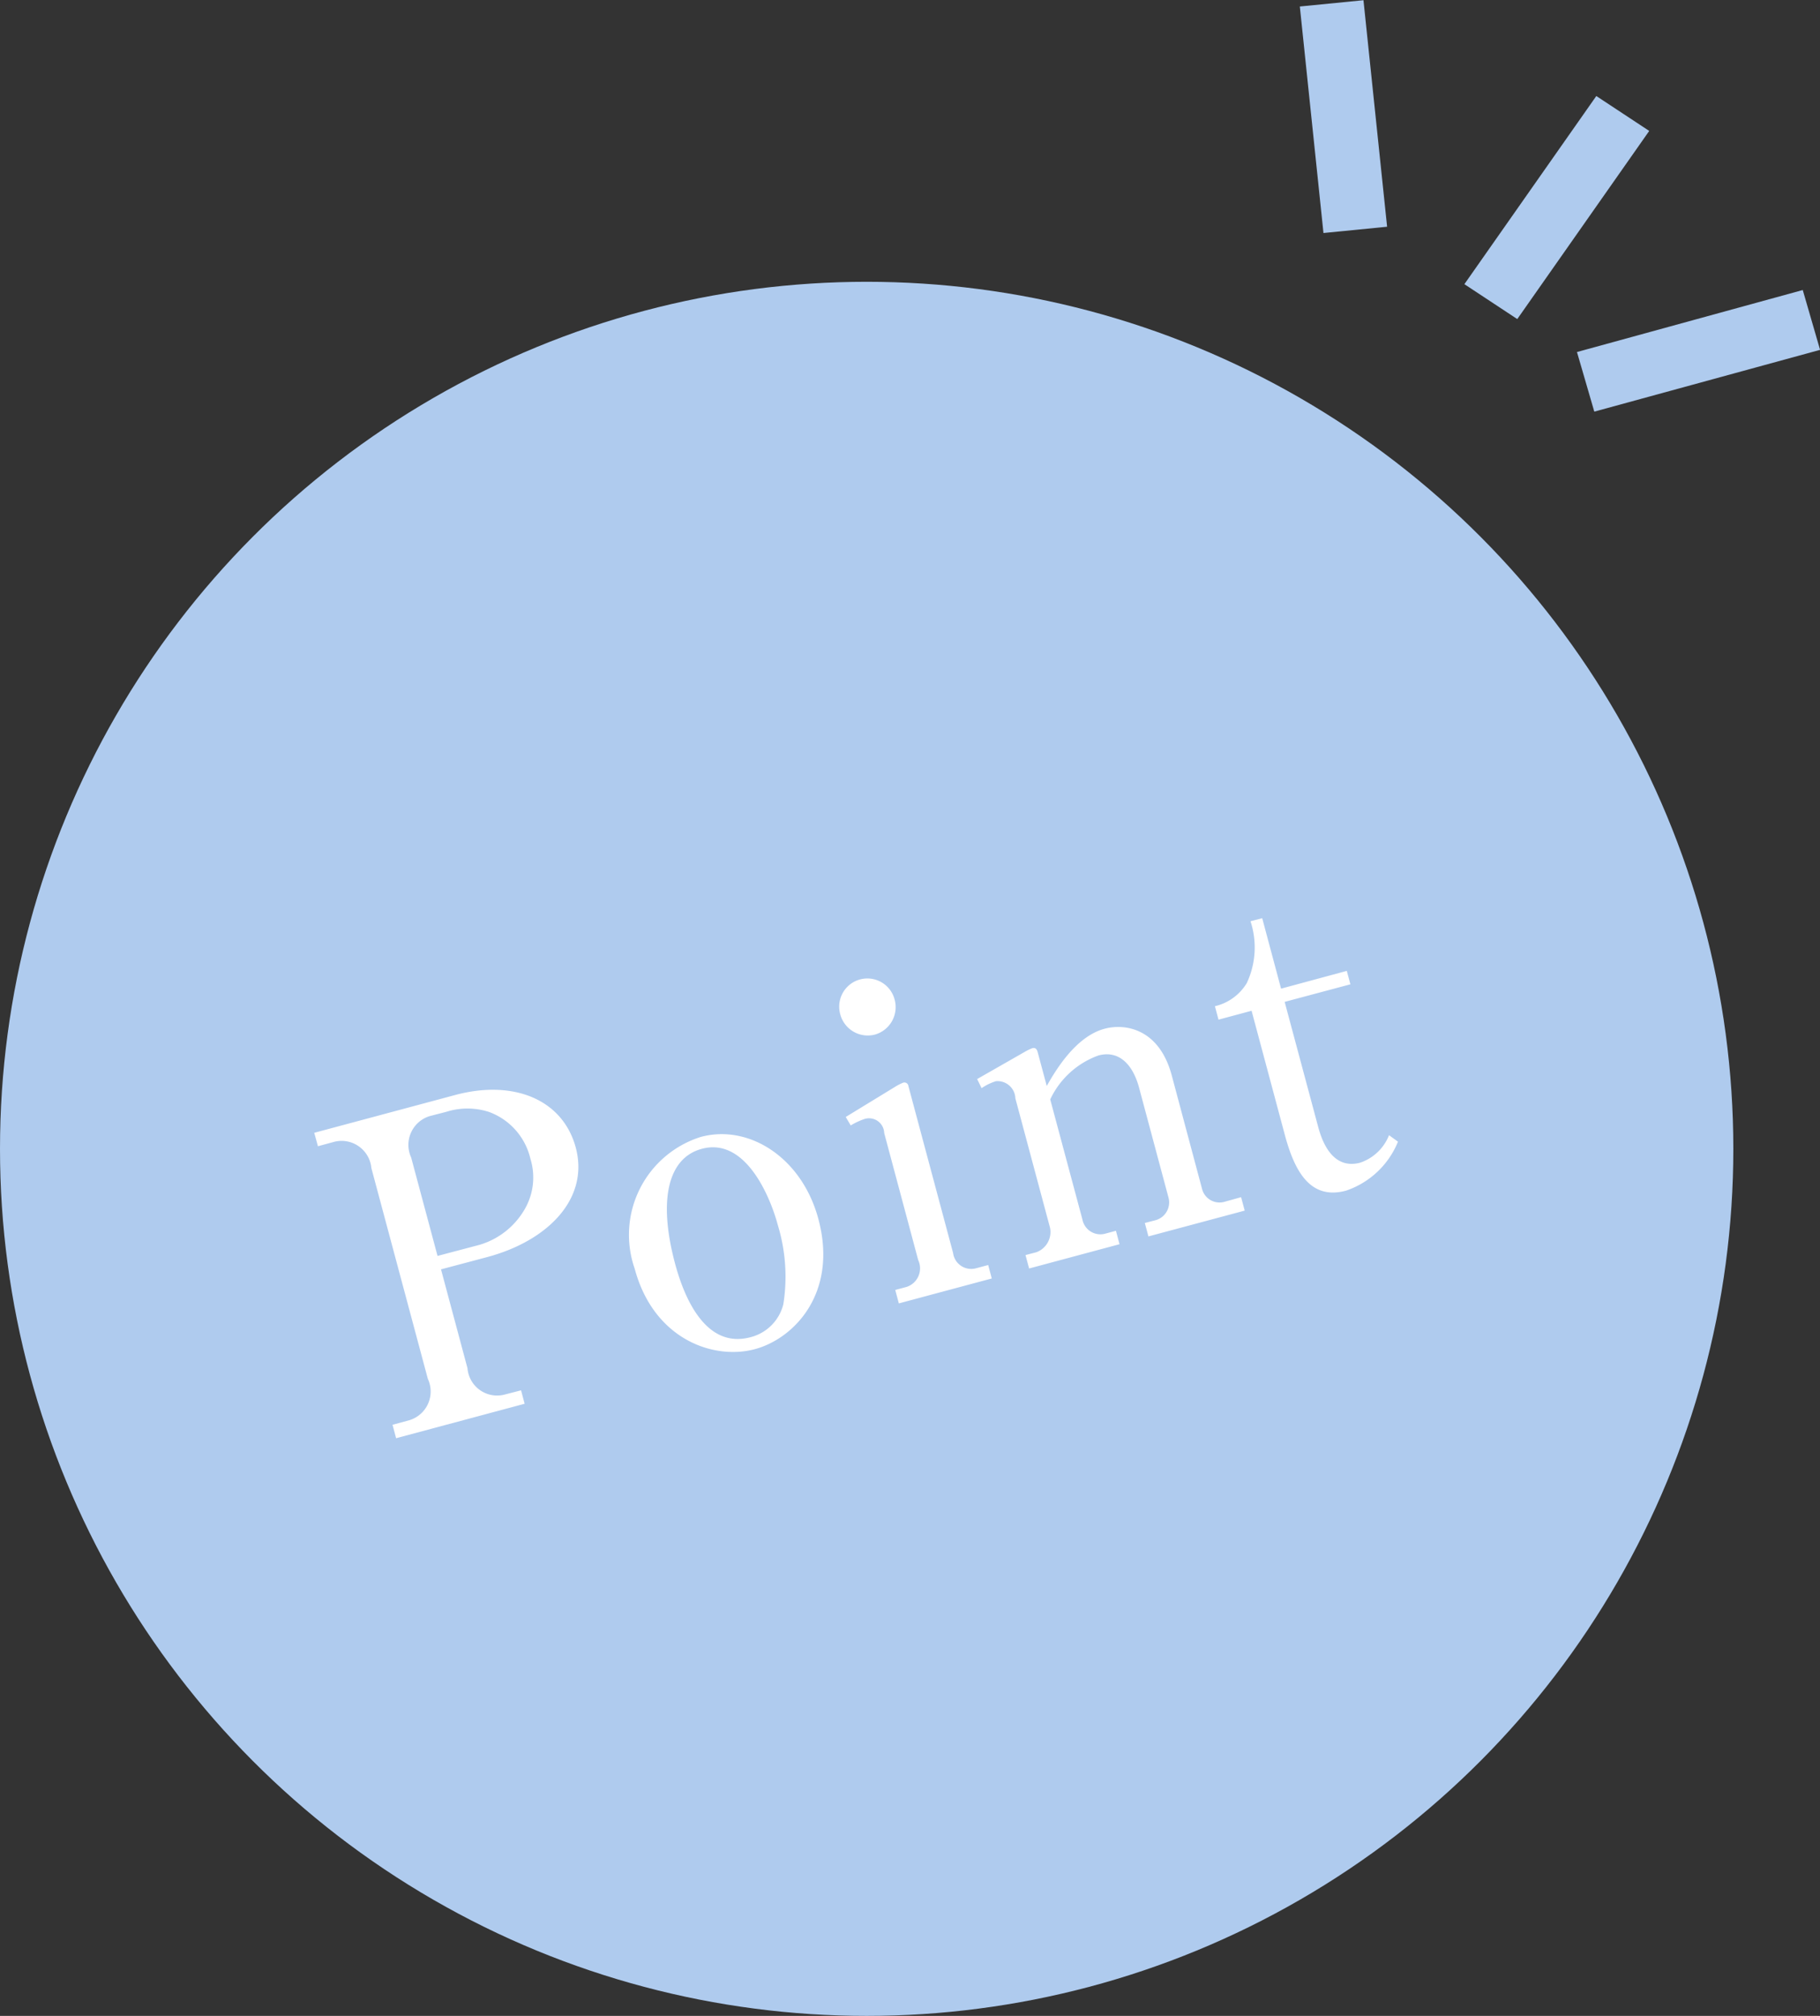
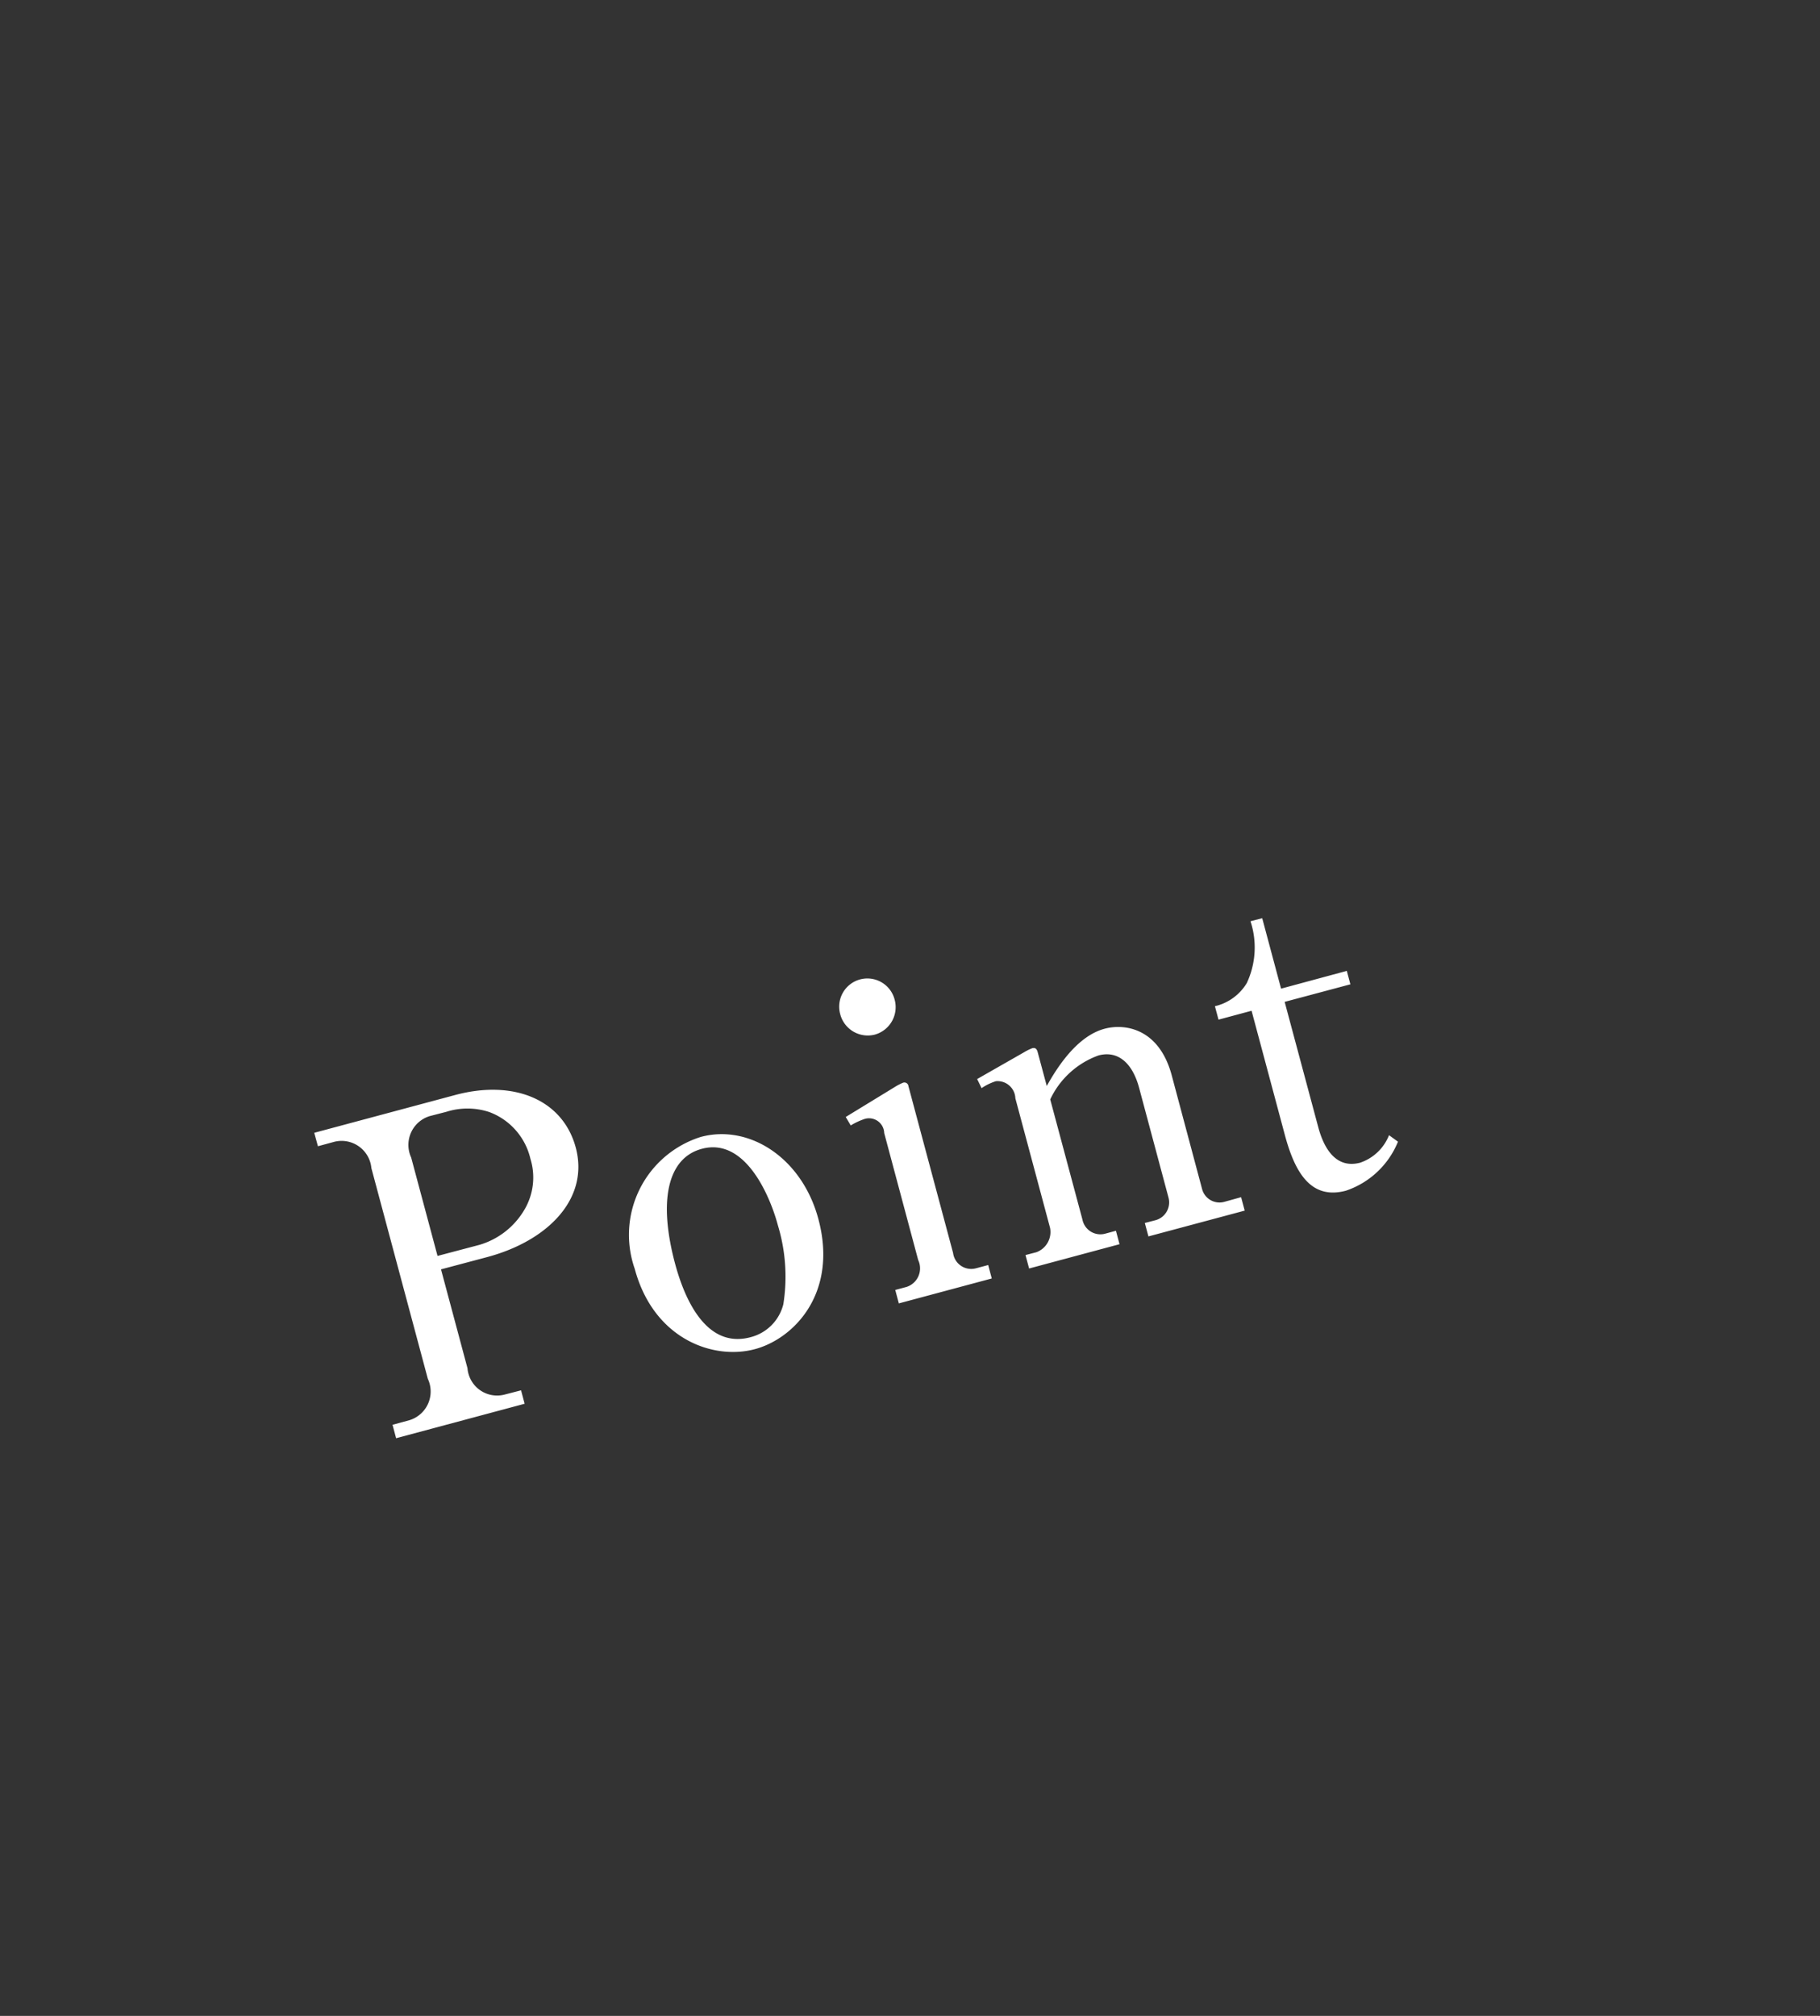
<svg xmlns="http://www.w3.org/2000/svg" id="point.svg" width="84" height="93" viewBox="0 0 84 93">
  <rect x="0" y="0" width="84" height="93" fill="#333333" stroke="none" />
  <defs>
    <style>
      .cls-1, .cls-2 {
        fill: #afcbee;
      }

      .cls-2, .cls-3 {
        fill-rule: evenodd;
      }

      .cls-3 {
        fill: #fff;
      }
    </style>
  </defs>
-   <circle id="楕円形_1_のコピー_6" data-name="楕円形 1 のコピー 6" class="cls-1" cx="40" cy="53" r="40" />
-   <path id="シェイプ_2" data-name="シェイプ 2" class="cls-2" d="M237.028,5911.72l-2.441-1.61,6.089-8.68,2.442,1.61Zm3.555,4.27-0.8-2.75,10.421-2.86,0.8,2.76Zm-12.5-8.24-1.091-10.45,2.937-.29,1.091,10.45Z" transform="translate(-167 -5897)" />
  <path id="Point" class="cls-3" d="M181.674,5949.88l0.773-.21a1.382,1.382,0,0,1,1.694,1.22l2.605,9.72a1.382,1.382,0,0,1-.856,1.91l-0.773.21,0.165,0.62,5.932-1.59-0.165-.62-0.773.2a1.371,1.371,0,0,1-1.7-1.22l-1.222-4.56,2.145-.57c2.821-.76,4.7-2.71,4.074-5.05-0.6-2.22-2.872-3.15-5.578-2.42l-6.492,1.74Zm5.52,5.06-1.217-4.54a1.388,1.388,0,0,1,.856-1.91l0.773-.2a3.223,3.223,0,0,1,1.97.01,3.033,3.033,0,0,1,1.905,2.16,2.911,2.911,0,0,1-.267,2.33,3.572,3.572,0,0,1-2.088,1.64Zm17.578-1.7c-0.756-2.83-3.2-4.39-5.426-3.79a4.734,4.734,0,0,0-3.052,6.08c0.87,3.24,3.618,4.23,5.551,3.71C203.661,5958.75,205.683,5956.64,204.772,5953.24Zm-5.383-3.24c2.029-.55,3.168,2.23,3.514,3.53a8.149,8.149,0,0,1,.251,3.64,2.089,2.089,0,0,1-1.517,1.52c-2.165.58-3.121-2.06-3.479-3.39C197.371,5952.36,197.824,5950.42,199.389,5950Zm6.875-1.08a3.274,3.274,0,0,1,.645-0.3,0.7,0.7,0,0,1,.9.65l1.569,5.86a0.9,0.9,0,0,1-.537,1.24l-0.522.14,0.166,0.62,4.289-1.15-0.165-.62-0.561.15a0.844,0.844,0,0,1-1.06-.71l-2.06-7.69a0.187,0.187,0,0,0-.251-0.16,2.619,2.619,0,0,0-.4.21l-2.243,1.37Zm1.113-4.19a1.315,1.315,0,0,0,.915-1.61,1.3,1.3,0,1,0-2.512.67A1.313,1.313,0,0,0,207.377,5944.73Zm4.927,2.47a2.5,2.5,0,0,1,.659-0.32,0.822,0.822,0,0,1,.9.79l1.6,5.97a0.993,0.993,0,0,1-.632,1.13l-0.5.13,0.166,0.62,4.173-1.12-0.165-.62-0.483.13a0.845,0.845,0,0,1-1.064-.65l-1.486-5.54a3.928,3.928,0,0,1,2.232-2.03c0.908-.24,1.568.37,1.869,1.49l1.361,5.08a0.852,0.852,0,0,1-.632,1.04l-0.464.12,0.166,0.62,4.444-1.19-0.166-.62-0.792.22a0.832,0.832,0,0,1-1.01-.6l-1.4-5.24c-0.585-2.18-2.175-2.4-3.1-2.15-1.275.34-2.192,1.79-2.668,2.64l-0.419-1.56c-0.042-.16-0.12-0.22-0.256-0.18a2.367,2.367,0,0,0-.365.18l-2.173,1.24Zm13.988-3.98,3.034-.81-0.166-.62-3.034.82-0.87-3.25-0.541.14a3.87,3.87,0,0,1-.17,2.85,2.331,2.331,0,0,1-1.472,1.07l0.166,0.62,1.526-.41,1.533,5.72c0.456,1.7,1.181,3.02,2.824,2.58a3.958,3.958,0,0,0,2.4-2.26l-0.413-.3a2.182,2.182,0,0,1-1.337,1.27c-1.3.34-1.77-1.04-1.935-1.66Z" transform="translate(-167 -5897)" />
</svg>